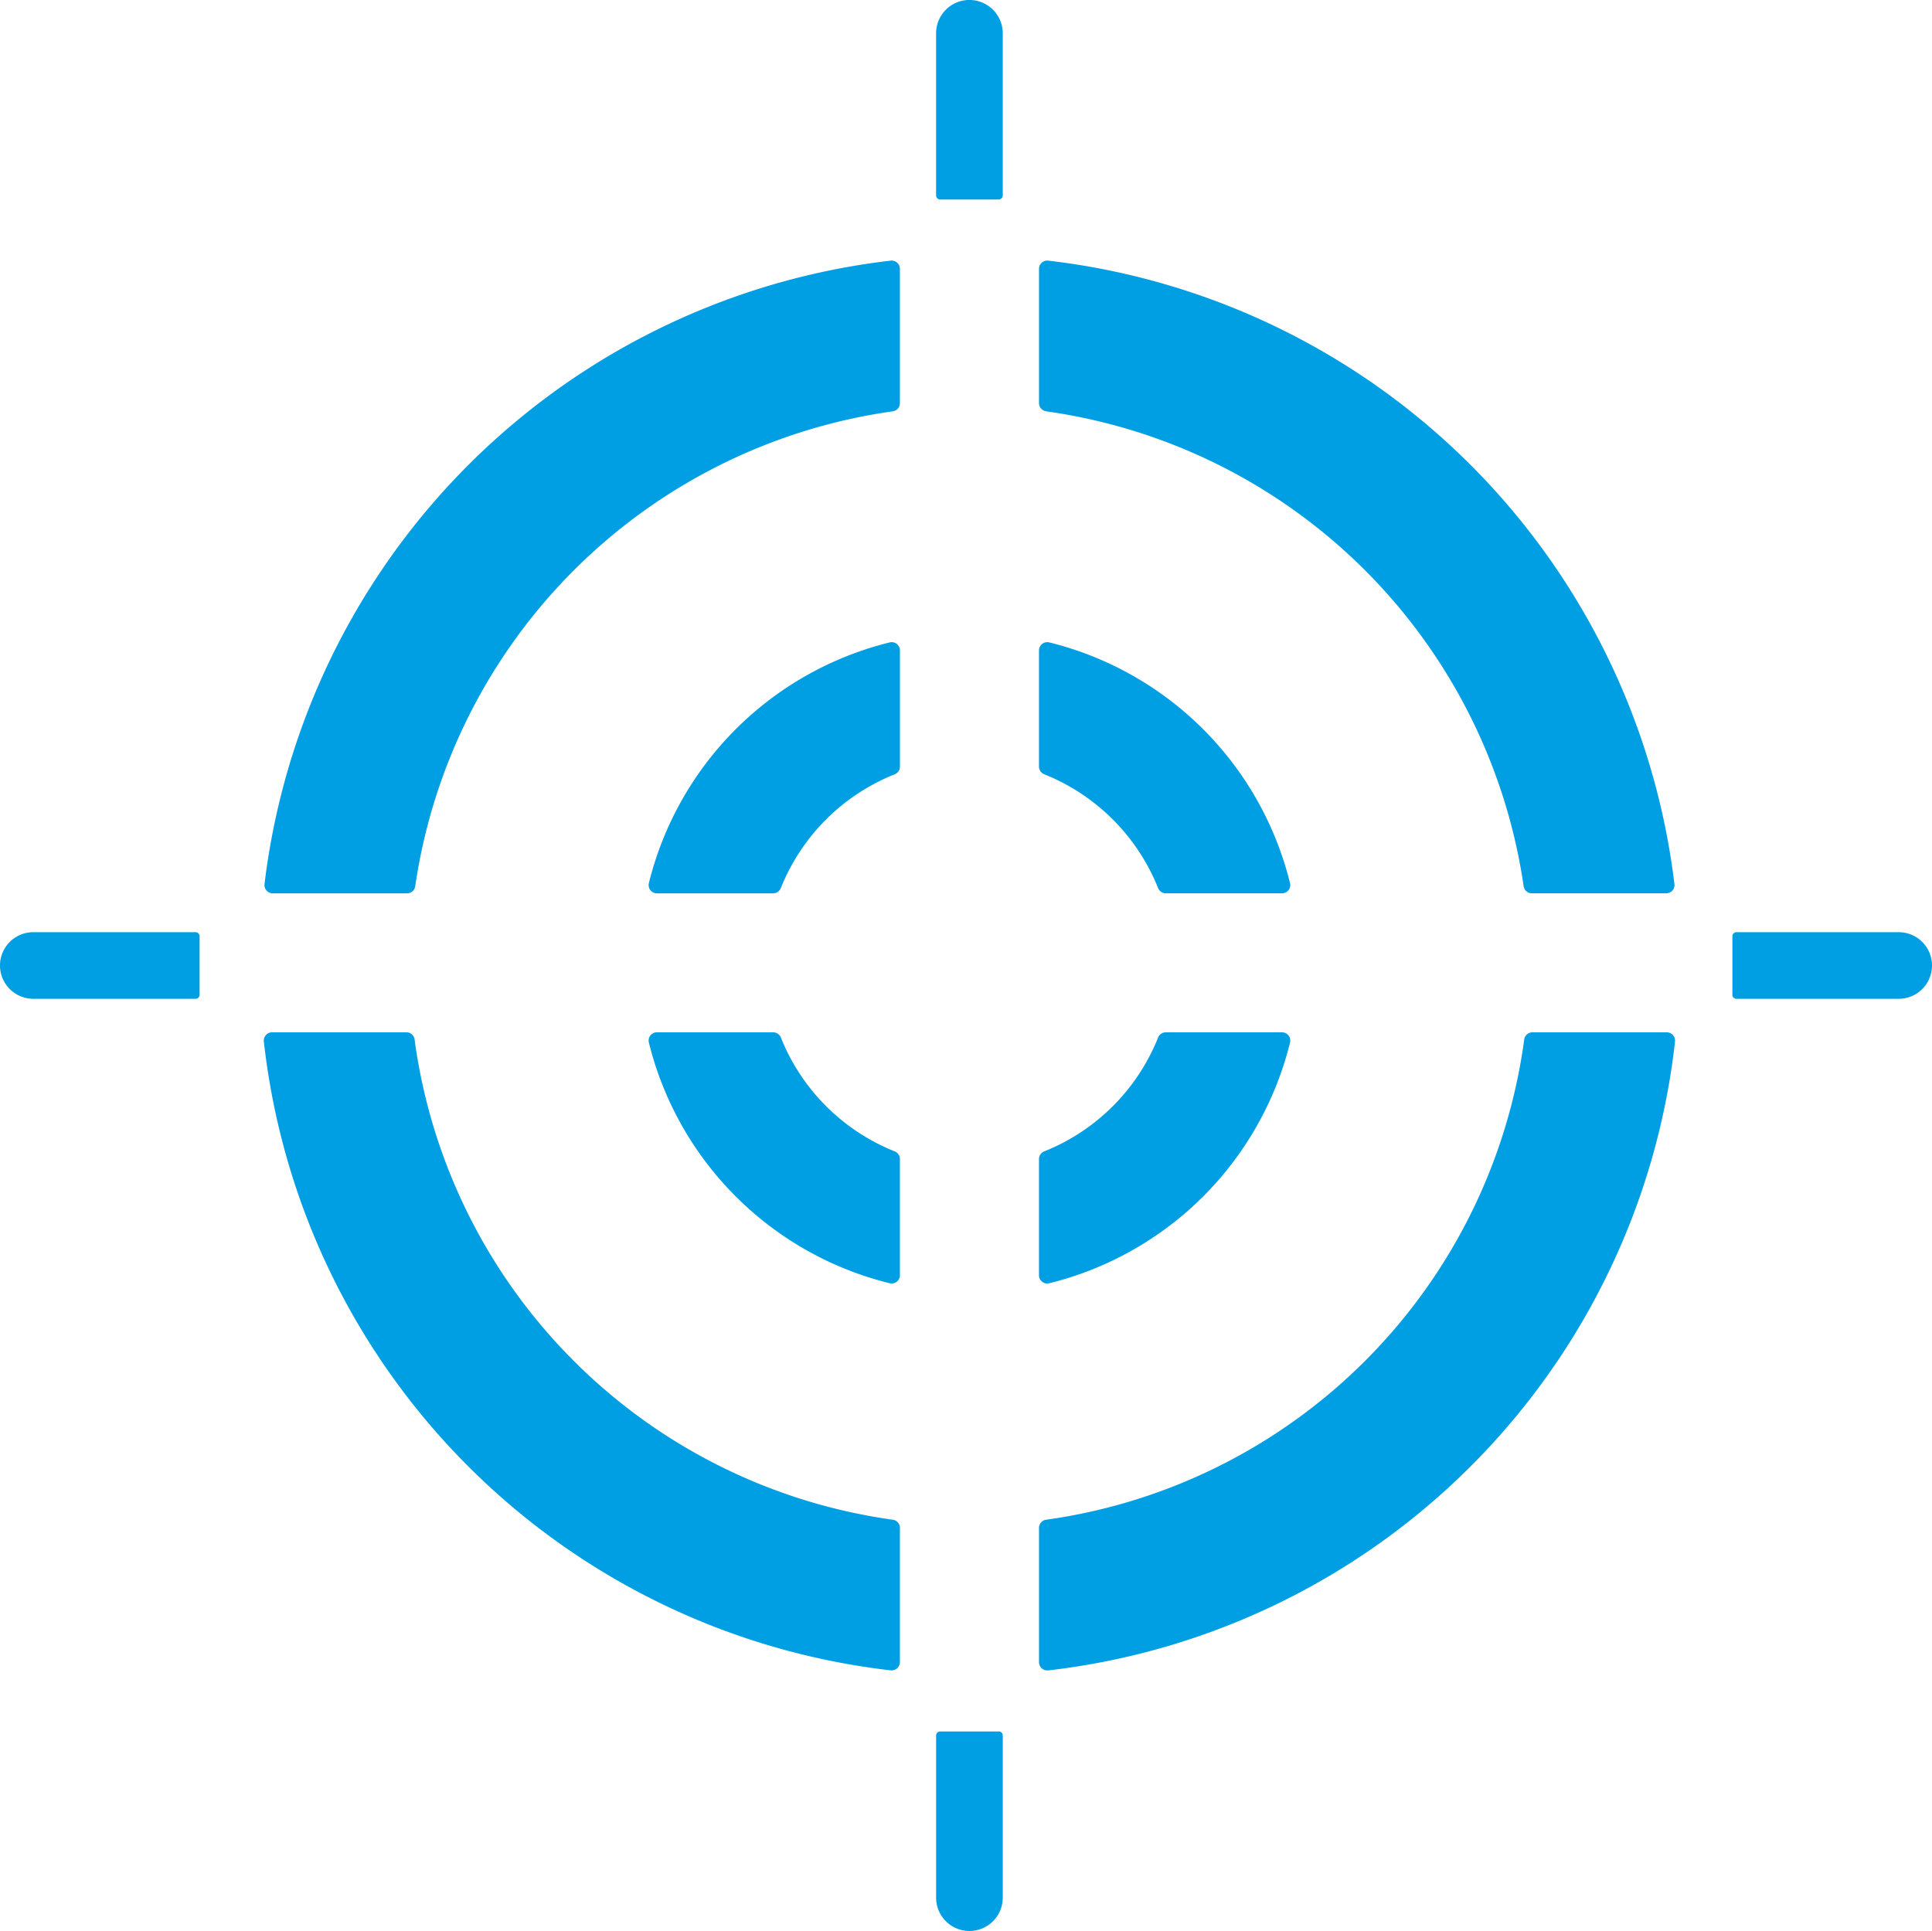
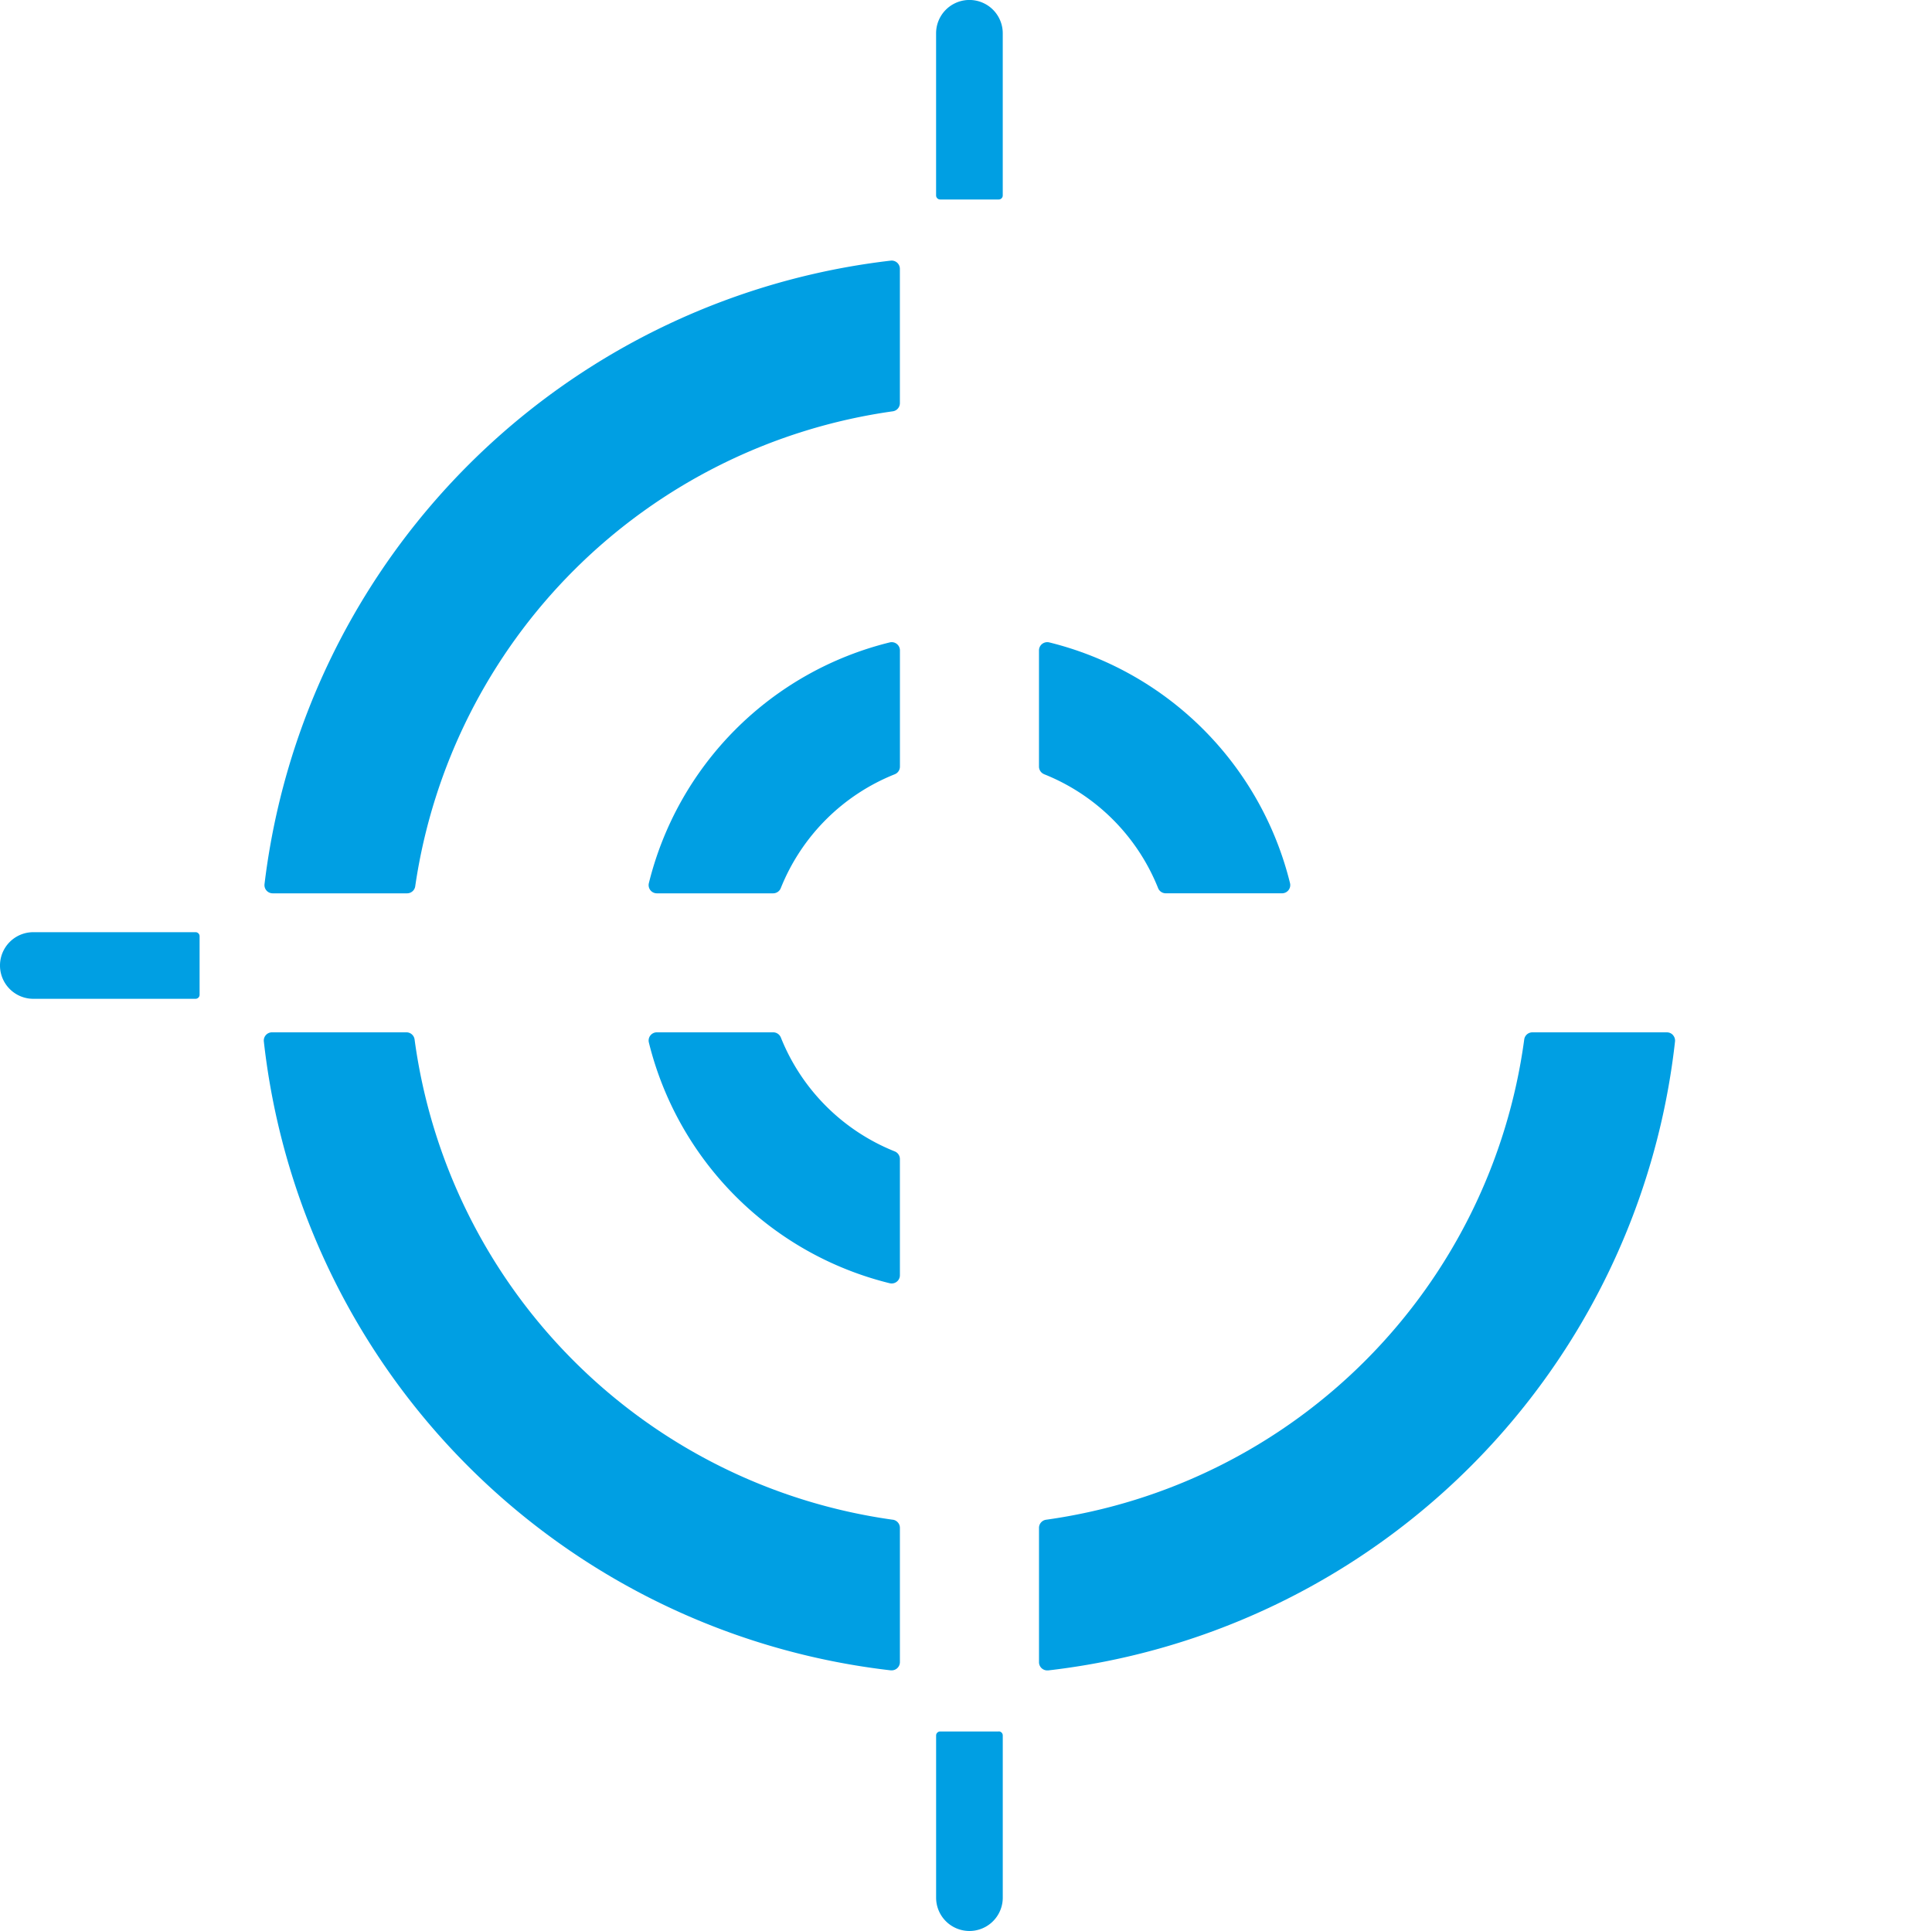
<svg xmlns="http://www.w3.org/2000/svg" id="Group_9932" data-name="Group 9932" width="117.5" height="117.451" viewBox="0 0 117.5 117.451">
-   <path id="Path_15448" data-name="Path 15448" d="M40.41,19.2A34.156,34.156,0,0,1,69.454,48.089a.5.5,0,0,0,.495.428h8.175a.5.5,0,0,0,.5-.556A43.4,43.4,0,0,0,40.534,10.035a.5.5,0,0,0-.555.5V18.7a.5.5,0,0,0,.431.495" transform="translate(23.211 5.818)" fill="#009fe3" />
  <path id="Path_15449" data-name="Path 15449" d="M48.266,10.035A43.407,43.407,0,0,0,10.179,47.961a.5.5,0,0,0,.5.558H18.85a.5.5,0,0,0,.495-.43A34.158,34.158,0,0,1,48.39,19.2a.5.5,0,0,0,.431-.495v-8.17a.5.5,0,0,0-.555-.5" transform="translate(5.908 5.818)" fill="#009fe3" />
  <path id="Path_15450" data-name="Path 15450" d="M78.536,39.91a.5.5,0,0,0-.371-.166H69.989a.5.5,0,0,0-.5.434A34.1,34.1,0,0,1,40.41,69.39a.5.5,0,0,0-.431.494v8.17a.5.5,0,0,0,.166.373.506.506,0,0,0,.333.128c.019,0,.036,0,.055,0A43.35,43.35,0,0,0,78.66,40.3a.5.5,0,0,0-.125-.387" transform="translate(23.211 23.048)" fill="#009fe3" />
  <path id="Path_15451" data-name="Path 15451" d="M48.4,69.389A34.1,34.1,0,0,1,19.32,40.177a.5.5,0,0,0-.5-.434H10.652a.5.5,0,0,0-.5.553A43.345,43.345,0,0,0,48.281,78.551c.019,0,.036,0,.055,0a.5.5,0,0,0,.5-.5V69.883a.5.5,0,0,0-.431-.495" transform="translate(5.894 23.048)" fill="#009fe3" />
-   <path id="Path_15452" data-name="Path 15452" d="M40.478,55.02a.518.518,0,0,0,.12-.014A20.026,20.026,0,0,0,55.246,40.365a.5.5,0,0,0-.485-.621H47.687a.5.5,0,0,0-.465.316,12.424,12.424,0,0,1-6.929,6.926.5.5,0,0,0-.315.465v7.07a.5.5,0,0,0,.5.5" transform="translate(23.211 23.048)" fill="#009fe3" />
  <path id="Path_15453" data-name="Path 15453" d="M40.294,32.756a12.429,12.429,0,0,1,6.929,6.926.5.5,0,0,0,.465.316h7.073a.5.5,0,0,0,.485-.619A20.025,20.025,0,0,0,40.6,24.736a.511.511,0,0,0-.428.093.5.5,0,0,0-.193.393v7.069a.5.5,0,0,0,.316.464" transform="translate(23.21 14.337)" fill="#009fe3" />
  <path id="Path_15454" data-name="Path 15454" d="M39.925,46.985A12.42,12.42,0,0,1,33,40.059a.505.505,0,0,0-.466-.316H25.458a.5.5,0,0,0-.485.621A20.021,20.021,0,0,0,39.62,55.005a.519.519,0,0,0,.12.014.5.5,0,0,0,.5-.5V47.45a.5.5,0,0,0-.316-.465" transform="translate(14.49 23.048)" fill="#009fe3" />
  <path id="Path_15455" data-name="Path 15455" d="M39.62,24.738A20.018,20.018,0,0,0,24.973,39.379a.5.5,0,0,0,.485.621h7.072a.5.5,0,0,0,.465-.316,12.422,12.422,0,0,1,6.931-6.926.5.5,0,0,0,.316-.466V25.223a.5.5,0,0,0-.621-.485" transform="translate(14.49 14.337)" fill="#009fe3" />
  <path id="Path_15456" data-name="Path 15456" d="M39.829,66.66H36.265a.245.245,0,0,0-.245.245v9.863a2.027,2.027,0,0,0,4.054,0V66.9a.246.246,0,0,0-.245-.245" transform="translate(20.912 38.657)" fill="#009fe3" />
  <path id="Path_15457" data-name="Path 15457" d="M12.139,39.7V36.133a.245.245,0,0,0-.245-.245H2.026a2.026,2.026,0,1,0,0,4.052h9.868a.246.246,0,0,0,.245-.245" transform="translate(0 20.812)" fill="#009fe3" />
-   <path id="Path_15458" data-name="Path 15458" d="M66.66,39.7V36.133a.245.245,0,0,1,.245-.245h9.868a2.026,2.026,0,1,1,0,4.052H66.9a.246.246,0,0,1-.245-.245" transform="translate(38.701 20.812)" fill="#009fe3" />
  <path id="Path_15459" data-name="Path 15459" d="M36.264,12.134h3.564a.245.245,0,0,0,.245-.245V2.025a2.027,2.027,0,0,0-4.054,0v9.863a.246.246,0,0,0,.245.245" transform="translate(20.912)" fill="#009fe3" />
</svg>